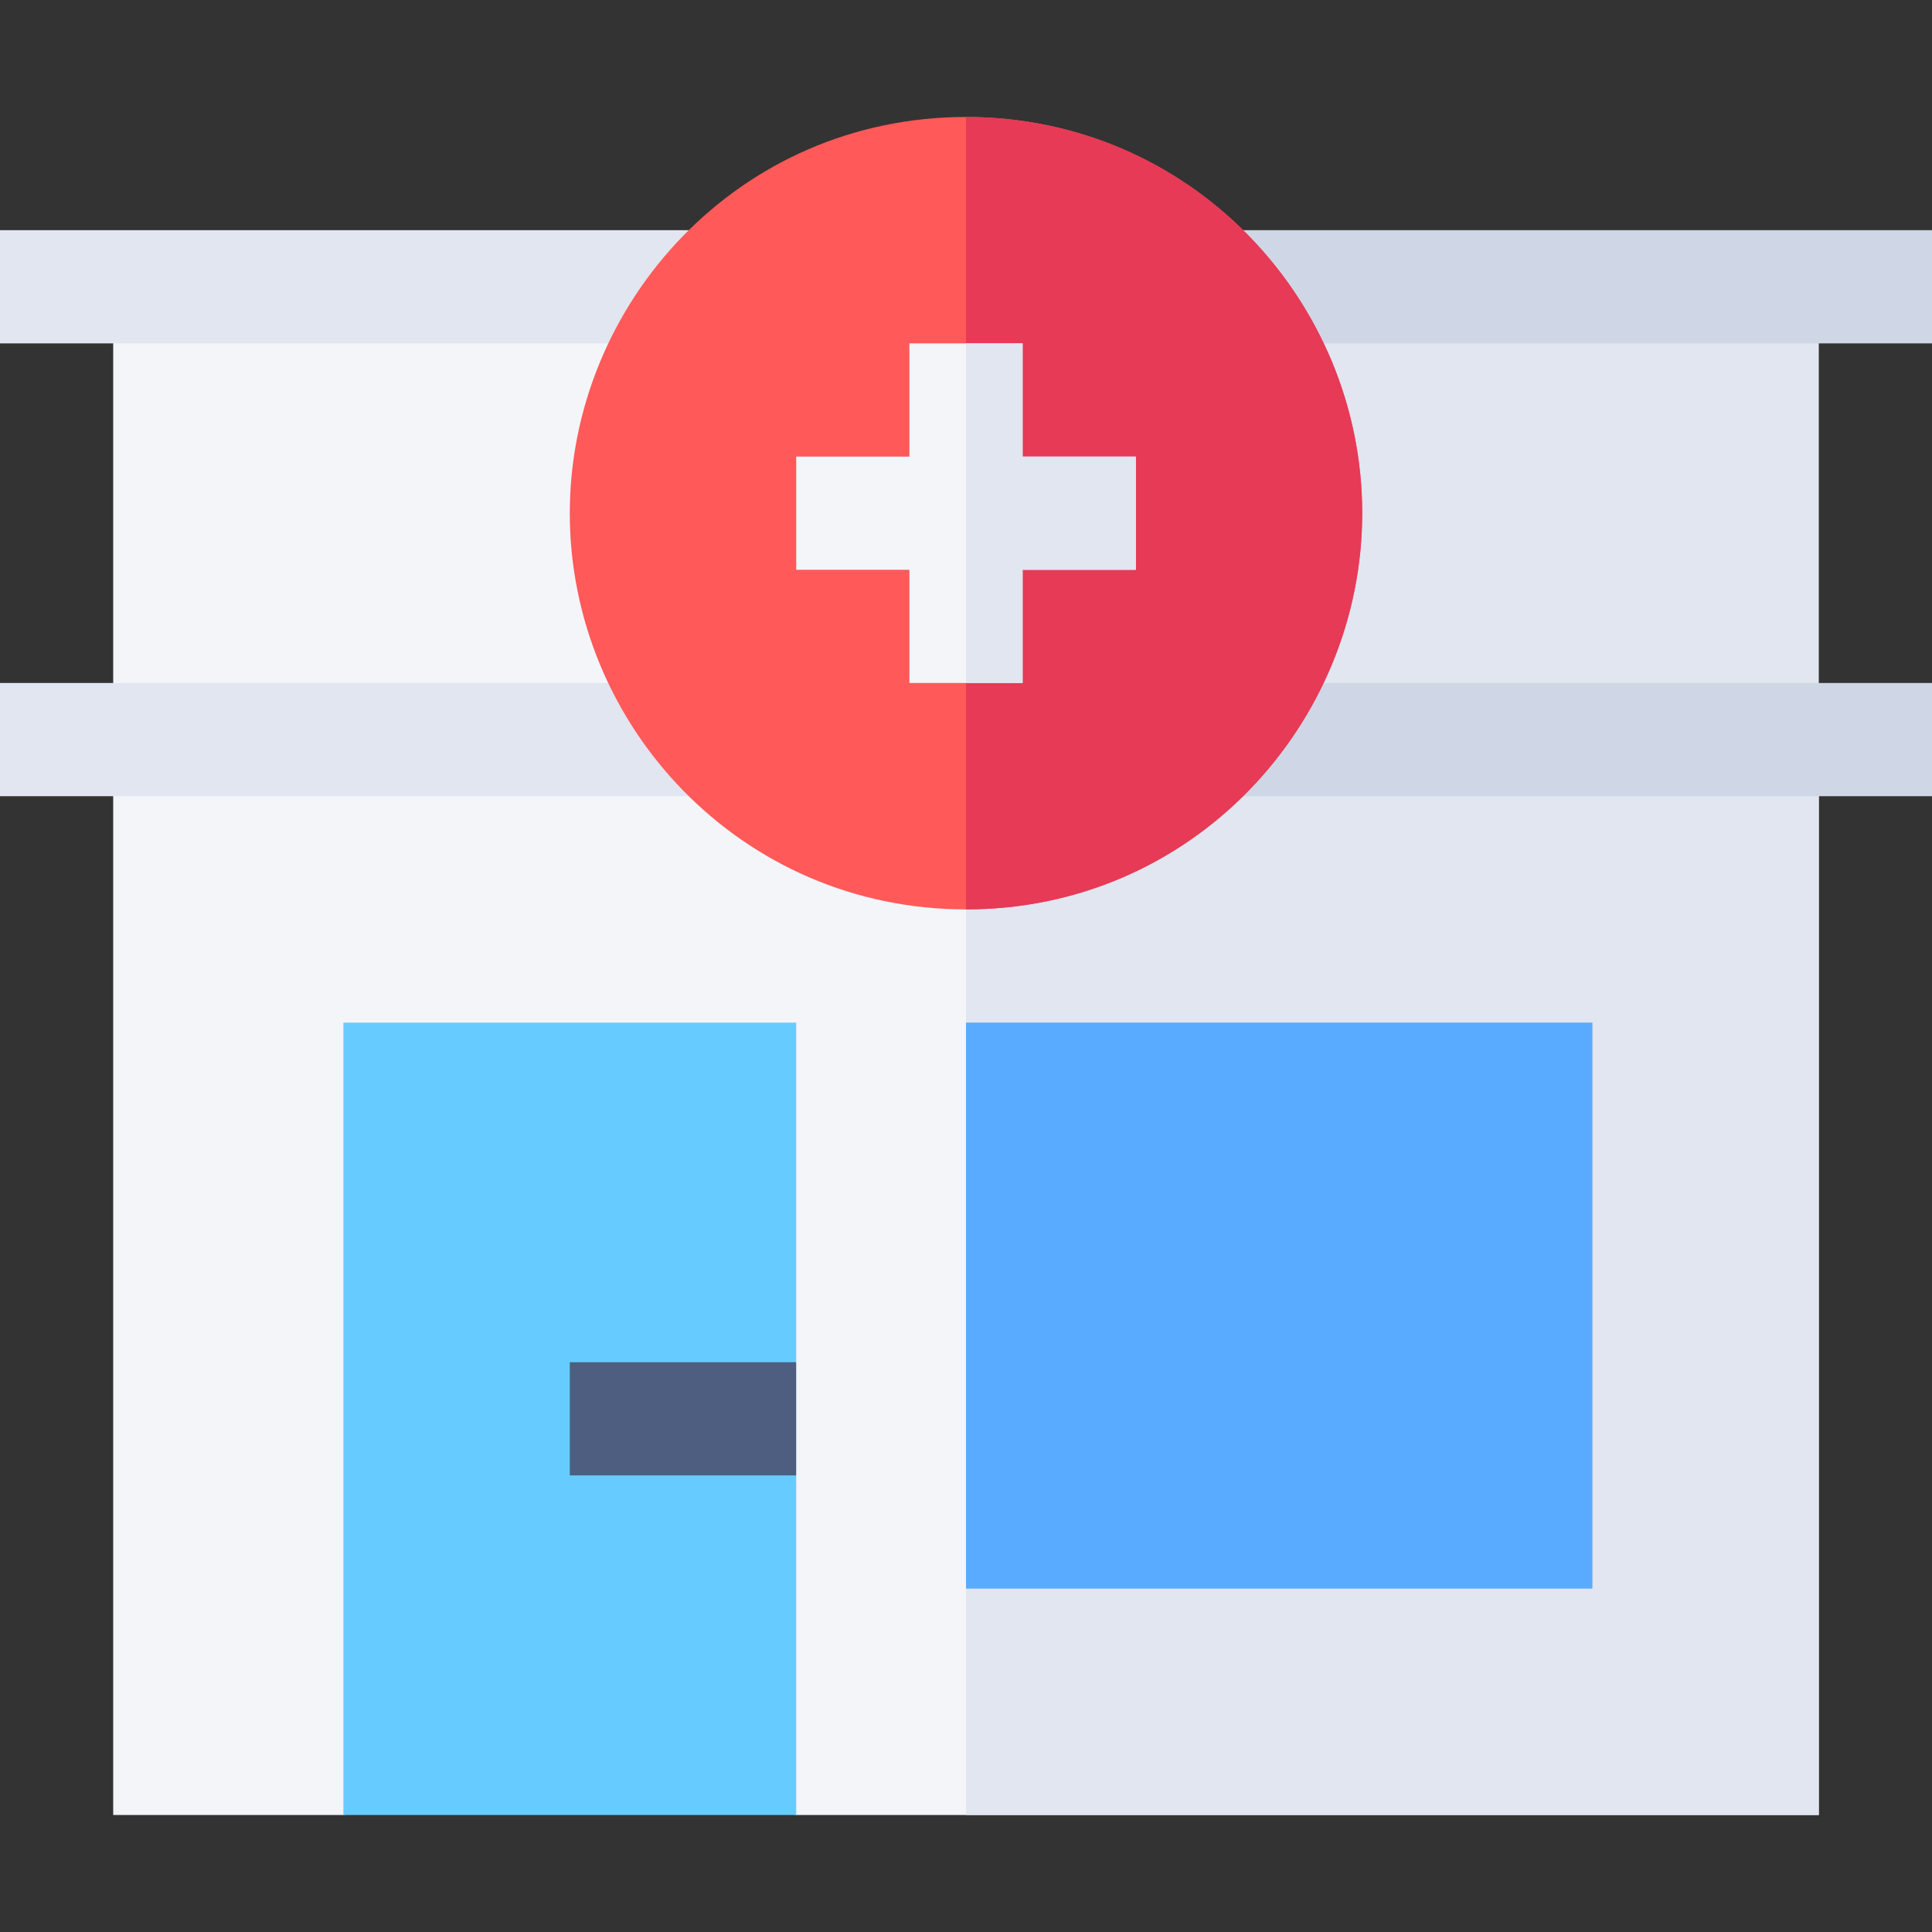
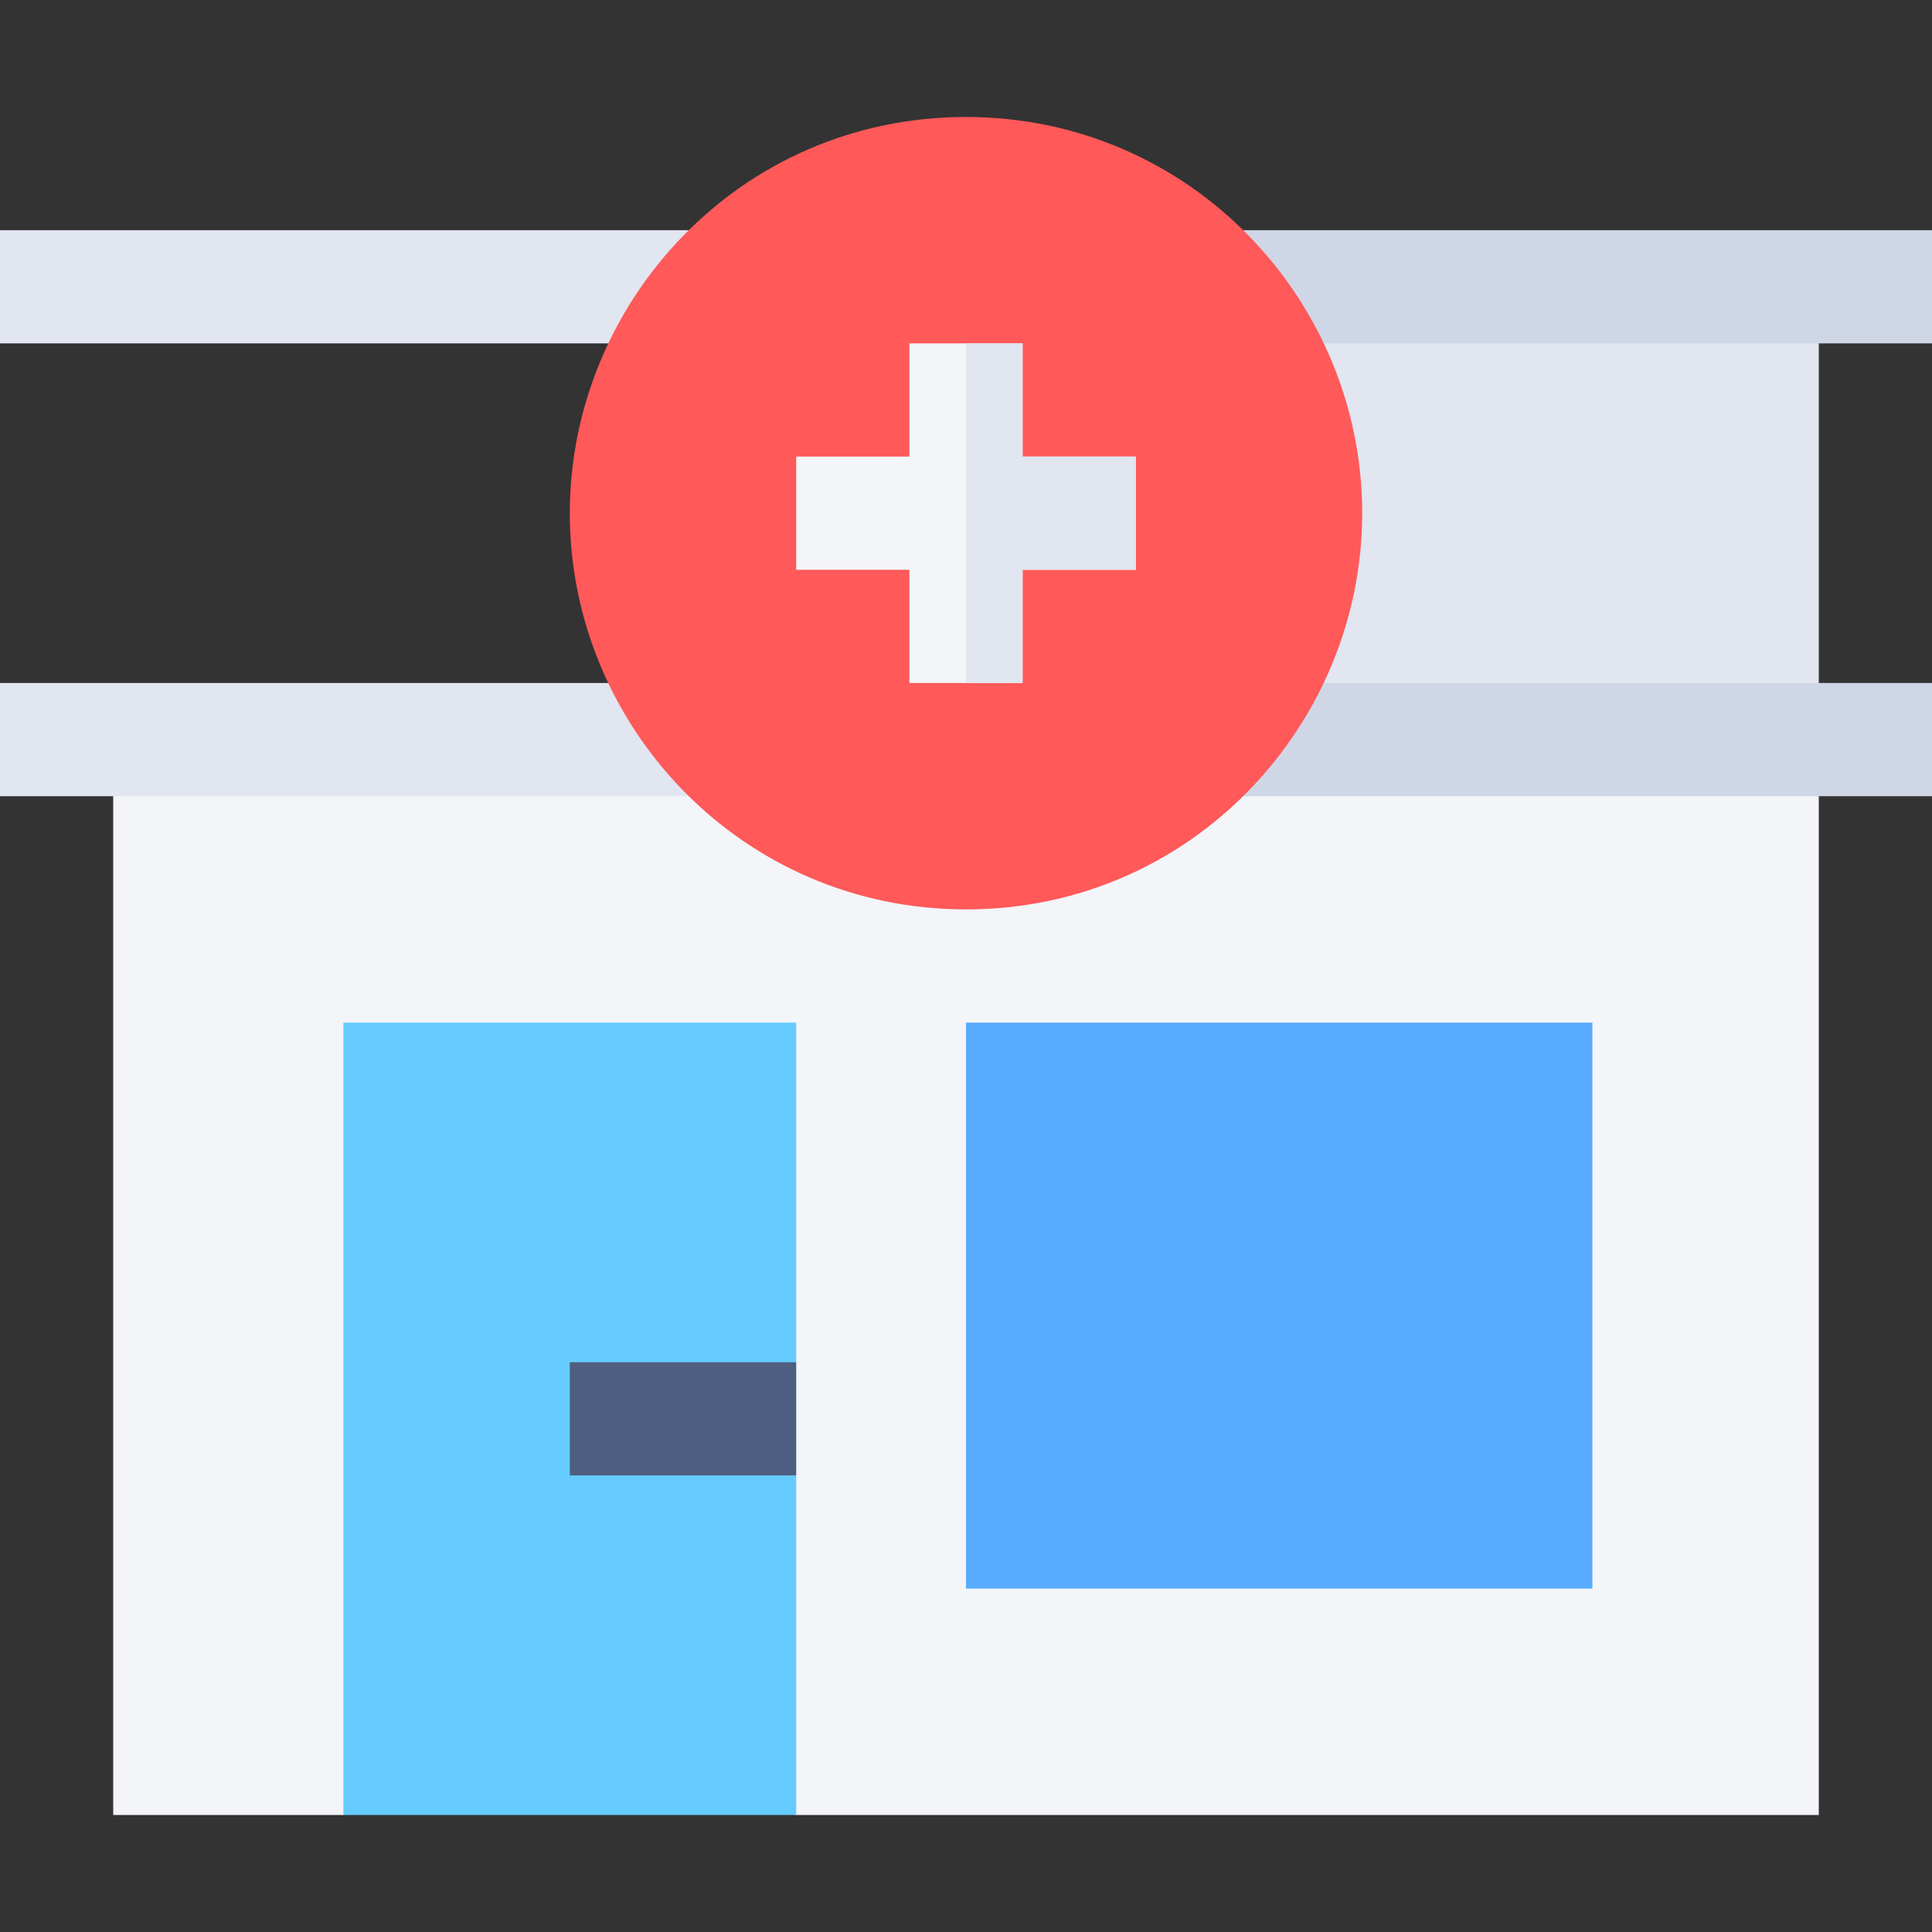
<svg xmlns="http://www.w3.org/2000/svg" id="Capa_1" height="512" viewBox="0 0 512 512" width="512">
  <rect x="0" y="0" width="512" height="512" fill="#333333" stroke="none" />
  <g>
    <g>
-       <path d="m222.909 211h-192.909v-135h192.938z" fill="#f3f5f9" />
-     </g>
+       </g>
    <g>
      <path d="m482 211h-192.909l-.029-135h192.938z" fill="#e1e6f0" />
    </g>
    <g id="Pharmacy_2_">
      <g>
        <path d="m316 196-4.501 5.099c-27.299 31.8-83.699 31.8-110.999 0l-4.5-5.099h-166v285h61l60-15 60 15h271v-285z" fill="#f3f5f9" />
      </g>
-       <path d="m482 481v-285h-166l-4.501 5.099c-13.649 15.899-34.576 23.849-55.499 23.849v256.052z" fill="#e1e6f0" />
      <path d="m151 376 60 15v90h-120v-210h120v90z" fill="#6cf" />
      <g>
        <path d="m151 361h60v30h-60z" fill="#4d5e80" />
      </g>
      <g>
        <path d="m422 421h-166v-150h166z" fill="#59abff" />
      </g>
      <g>
        <path d="m0 181h196v30h-196z" fill="#e1e6f0" />
      </g>
      <g>
        <path d="m316 181h196v30h-196z" fill="#cfd7e6" />
      </g>
      <g>
        <path d="m0 61h196v30h-196z" fill="#e1e6f0" />
      </g>
      <g>
        <path d="m316 61h196v30h-196z" fill="#cfd7e6" />
      </g>
      <g>
        <path d="m256 241c-59.5 0-105-48.612-105-105 0-55.634 44.759-105 105-105 59.5 0 105 48.612 105 105 0 55.708-44.868 105-105 105z" fill="#ff5959" />
-         <path d="m361 136c0-56.387-45.5-105-105-105v210c60.132 0 105-49.292 105-105z" fill="#e63a57" />
      </g>
      <path d="m301 121h-30v-30h-30v30h-30v30h30v30h30v-30h30z" fill="#f3f5f9" />
      <path d="m256 91v90h15v-30h30v-30h-30v-30z" fill="#e1e6f0" />
    </g>
  </g>
</svg>